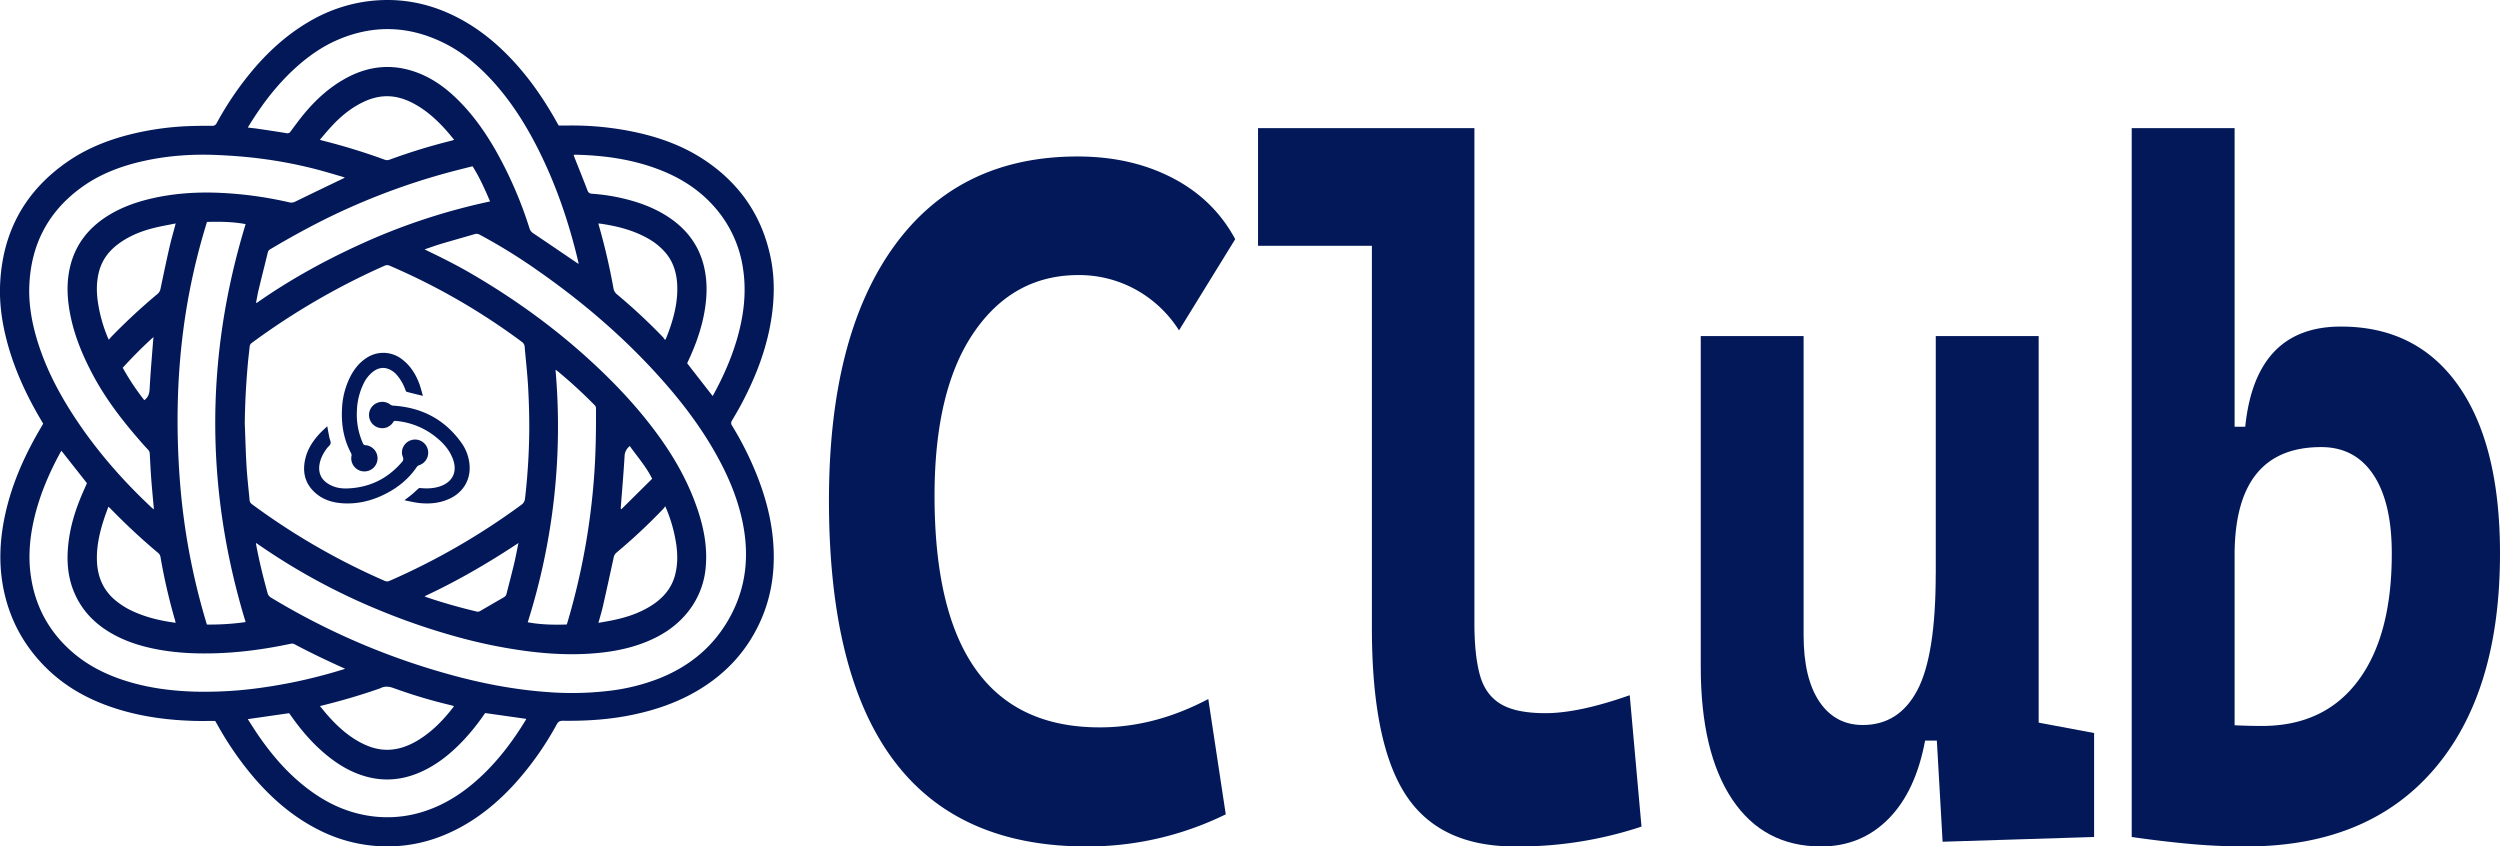
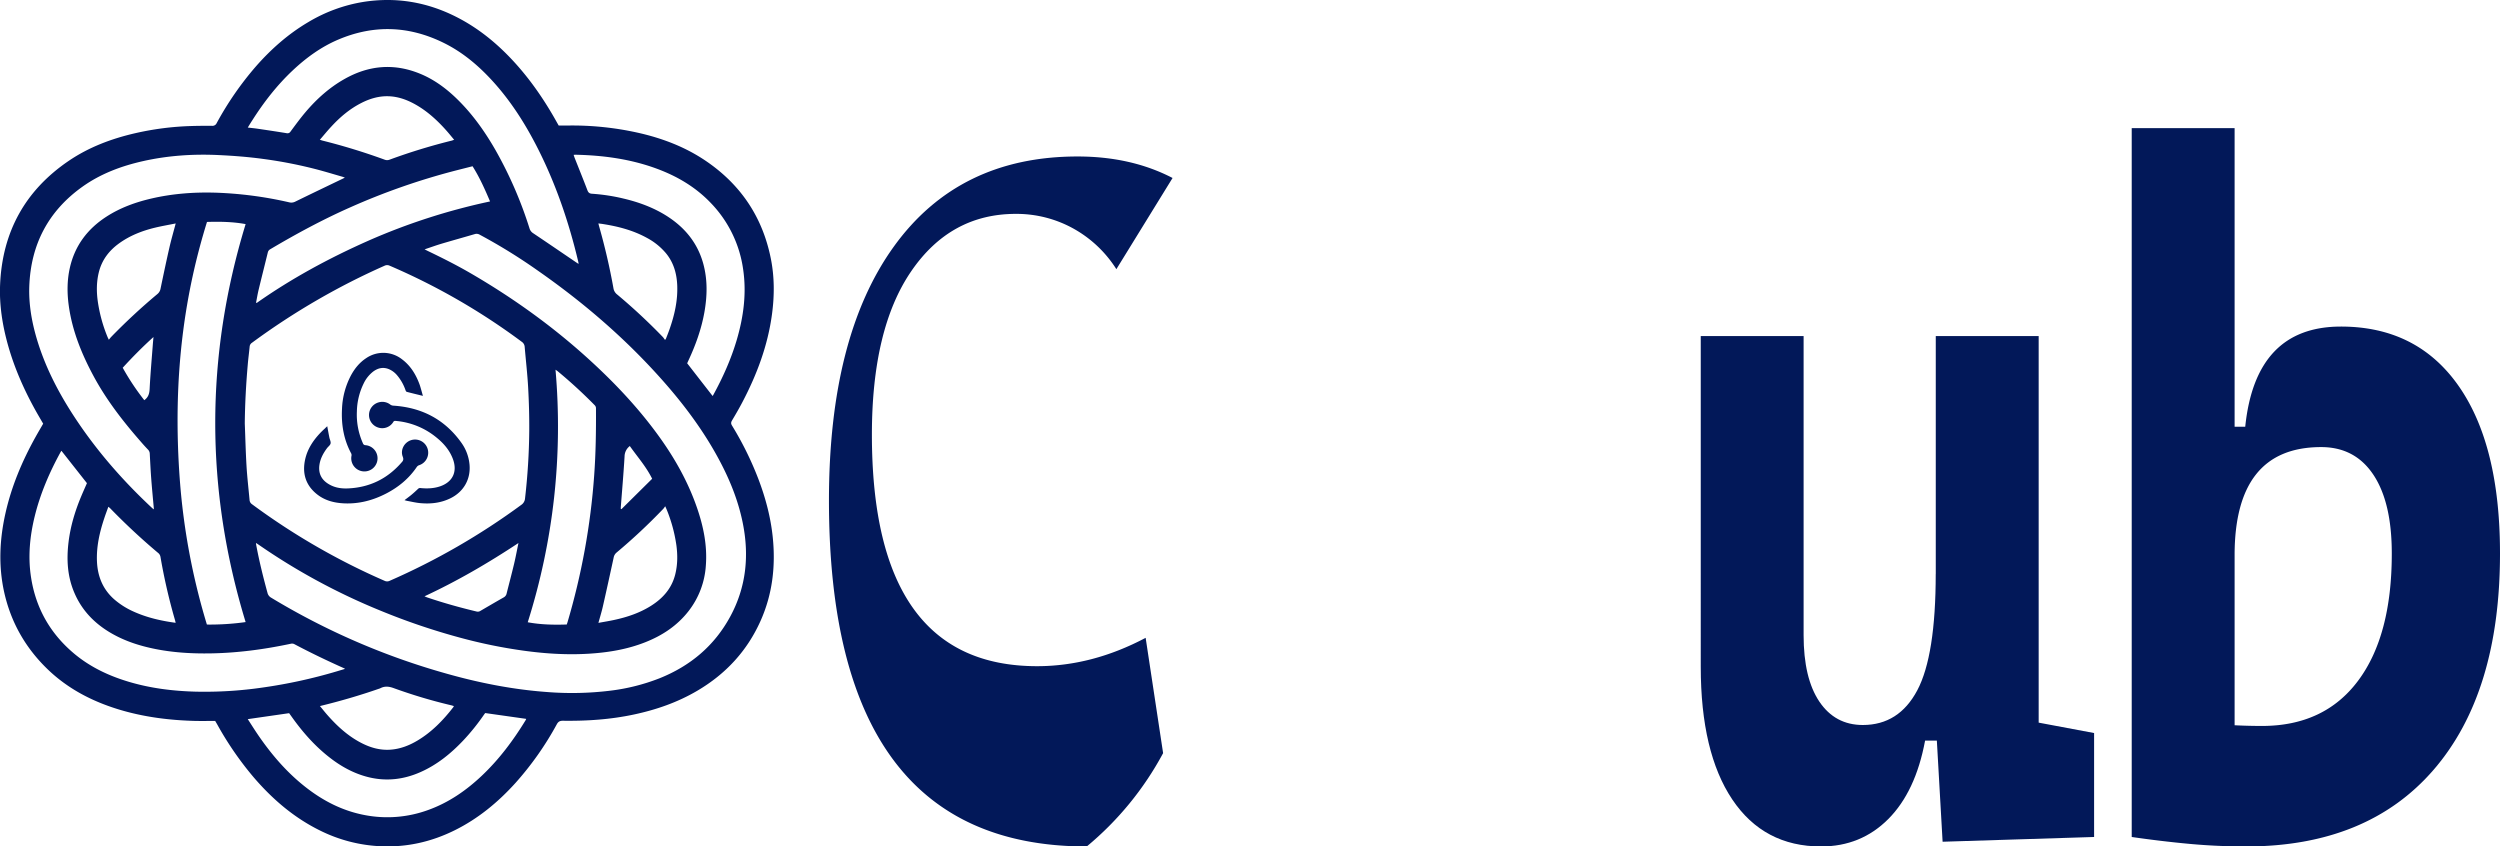
<svg xmlns="http://www.w3.org/2000/svg" id="图层_1" data-name="图层 1" viewBox="0 0 2495 844.76">
  <defs>
    <style>.cls-1{fill:#021859;}</style>
  </defs>
  <path class="cls-1" d="M246.74,837.17c-6.66,0-13.36.15-20.05,0-26-.68-51.62-3.93-76.57-11.57-26.33-8.08-50.25-20.5-70.28-39.69-22.3-21.39-37-47.14-43.7-77.37-5.83-26.46-4.53-52.83,1.41-79.08C43.6,602.74,54.13,577.81,67.36,554c2.49-4.49,5.11-8.91,7.73-13.47-2.42-4.17-4.89-8.33-7.25-12.54C56.15,507.06,46.51,485.32,40,462.22c-5.61-20-8.84-40.41-7.87-61.23,2.43-52.17,25.1-93.27,68.36-122.69,20.3-13.81,42.95-22.27,66.76-27.74a287.52,287.52,0,0,1,55-7.07c7.08-.23,14.17-.29,21.26-.23a4.62,4.62,0,0,0,4.75-2.75,317.23,317.23,0,0,1,39-56.39c15.26-17.41,32.42-32.59,52.45-44.38a155.21,155.21,0,0,1,54.82-20.12c32.36-5.12,63.16,0,92.4,14.71,22.13,11.13,41,26.52,57.69,44.66s30.47,38.2,42.47,59.6c.8,1.44,1.61,2.86,2.47,4.37,3.38,0,6.67,0,10,0a301.07,301.07,0,0,1,68.18,7c24.34,5.39,47.41,14,68.19,28,35.27,23.75,57.24,56.52,65.45,98.28,3.59,18.25,3.53,36.66,1.06,55.07-4.17,31.15-15,60.07-29.53,87.73-3.24,6.18-6.74,12.23-10.32,18.22-1.14,1.91-1.24,3.26,0,5.22a323.69,323.69,0,0,1,26.22,53.13c7.14,18.75,12.29,38,14.37,58,3,29-.21,57.14-12.25,83.94-13.43,29.92-34.7,52.79-62.85,69.39C708.34,818.6,687,826,664.67,830.76c-23.38,5-47.06,6.56-70.89,6.24-3,0-4.6.81-6.08,3.49a309.36,309.36,0,0,1-41.31,58.64c-17.41,19.23-37.13,35.53-60.5,47.13-23.21,11.53-47.75,17.12-73.68,16a150.64,150.64,0,0,1-61.2-15.9c-25.91-12.84-47.31-31.28-66-53.11a324.11,324.11,0,0,1-36.26-52.65C248.15,839.55,247.5,838.48,246.74,837.17Zm209-470.63c1.38.7,2.06,1.06,2.75,1.4,14.6,7,29.07,14.26,43.09,22.4,41.85,24.3,81,52.3,116.89,84.81,26.69,24.18,51.33,50.24,72.31,79.61,15.29,21.42,28,44.24,36.65,69.17,6.55,18.84,10.56,38.11,9,58.24a82.48,82.48,0,0,1-17.17,45.29c-11.32,14.6-26.12,24.38-43.13,31.12-18,7.14-36.94,10.29-56.2,11.49-21.87,1.36-43.65,0-65.34-3a505.07,505.07,0,0,1-63.5-13,660.89,660.89,0,0,1-79.24-26.9,632.67,632.67,0,0,1-122-66.06c-.71-.49-1.45-.94-2.41-1.56.07.66.08,1,.14,1.4,3,16.32,7,32.4,11.37,48.39a7.55,7.55,0,0,0,3.68,4.85A705.37,705.37,0,0,0,477.71,790c32.64,9.22,65.8,15.78,99.69,18.29A314.84,314.84,0,0,0,641,807a200.37,200.37,0,0,0,49.22-12.38c30.73-12.32,54.74-32.39,70.61-61.7,15.94-29.46,19-60.7,12.47-93.18-4.34-21.66-12.43-42-22.69-61.43-14.78-28.06-33.37-53.47-54.15-77.32-37.4-42.9-80.07-79.88-126.63-112.46a554.76,554.76,0,0,0-59.08-36.61,6.05,6.05,0,0,0-4.93-.6c-11.25,3.3-22.55,6.44-33.79,9.78C466.8,362.69,461.61,364.58,455.74,366.54ZM276.29,540.28c.57,14.35.91,28.71,1.77,43.05.68,11.13,2,22.22,3,33.33a5.53,5.53,0,0,0,2.47,4.27,678.45,678.45,0,0,0,132.22,76.38,5.85,5.85,0,0,0,5.19,0,685.43,685.43,0,0,0,131.27-75.74,8.51,8.51,0,0,0,3.79-6.59,635.35,635.35,0,0,0,4.19-67.38c.09-14.36-.3-28.74-1.09-43.07-.74-13.56-2.32-27.07-3.46-40.6a6.65,6.65,0,0,0-3-5.19,650.26,650.26,0,0,0-131.8-75.9,5.85,5.85,0,0,0-5.19.12,698.2,698.2,0,0,0-66.08,33.59,706.13,706.13,0,0,0-66.21,43.3,5,5,0,0,0-2.21,3.78c-.59,6.08-1.4,12.15-1.91,18.23C277.56,501.26,276.48,520.74,276.29,540.28ZM376.17,295c-.83-.34-1.34-.6-1.88-.76-8.47-2.45-16.9-5-25.43-7.28a446.68,446.68,0,0,0-54.48-10.69c-14.72-2-29.52-3.13-44.36-3.83-25.45-1.2-50.63.49-75.5,6.1-21.65,4.9-42.21,12.6-60.39,25.59C80.27,328.34,62.87,361.51,61.25,403c-.69,17.71,2.27,35,7.21,52,8,27.33,20.76,52.4,36.13,76.21,22.4,34.7,49.3,65.59,79.46,93.71a17.74,17.74,0,0,0,1.54,1.12c-.06-.77-.09-1.14-.12-1.51-.87-9.76-1.82-19.52-2.56-29.29-.62-8.22-1-16.47-1.44-24.7a6,6,0,0,0-1.75-4.13c-2.49-2.58-4.9-5.25-7.26-8C154.59,538,138,516.6,125.14,492.59c-11.9-22.19-21.22-45.29-24.6-70.45-1.67-12.5-1.6-25,1.21-37.34,5-22,17.54-38.57,36.24-50.74,13.92-9.05,29.27-14.58,45.34-18.3,20.74-4.79,41.8-6.38,63-5.81a383.08,383.08,0,0,1,74.33,9.67,8.51,8.51,0,0,0,6.07-.73c15.58-7.63,31.23-15.11,46.86-22.64ZM93.32,567.59a8.44,8.44,0,0,0-.66.91c-11.3,20.56-20.54,42-26.1,64.82-4.81,19.78-6.71,39.78-3.66,60,4.66,31,19.08,56.51,43,76.6,16.09,13.49,34.68,22.25,54.68,28.21,21.73,6.48,44,9.21,66.6,9.83a400.33,400.33,0,0,0,67.34-4.17,506.49,506.49,0,0,0,73.52-16.07l8.31-2.49c-.62-.38-.85-.56-1.11-.68-16.82-7.51-33.42-15.48-49.7-24.12a5.2,5.2,0,0,0-3.27-.29c-26.55,5.63-53.33,9.23-80.5,9.64-18.29.28-36.47-.77-54.44-4.33-15.5-3.07-30.42-7.8-44.17-15.75-16.62-9.59-29.45-22.72-37-40.54-7-16.36-7.86-33.49-5.7-50.88,1.93-15.5,6.38-30.33,12.36-44.72,1.93-4.64,4-9.22,5.94-13.67Zm186-322.6c3.72.44,6.81.73,9.87,1.18,9.59,1.42,19.19,2.85,28.75,4.42a3.57,3.57,0,0,0,4.06-1.68c4.84-6.55,9.67-13.14,14.93-19.35,11.12-13.12,23.8-24.49,38.85-33,23.79-13.47,48.51-15.92,74.13-5.82,15.9,6.26,29.16,16.45,41,28.53,14.18,14.42,25.66,30.86,35.68,48.35a403.82,403.82,0,0,1,33.86,78,8.62,8.62,0,0,0,3.71,4.86c14.34,9.62,28.59,19.36,42.88,29.06.69.48,1.4.92,2.37,1.54a17.07,17.07,0,0,0-.2-1.74c-9.54-40.44-22.93-79.5-42-116.47-12.11-23.45-26.33-45.5-44.26-65-13.91-15.12-29.48-28.19-48-37.33-34.58-17.08-69.79-18.47-105.42-3.31-17.17,7.31-32,18.13-45.53,30.86-15.7,14.8-28.81,31.72-40.35,49.89C282.22,240.15,280.89,242.37,279.27,245Zm-40.74,94.19c-20.8,67-35.32,150.65-26.95,259.62A665.71,665.71,0,0,0,238.48,741a255.7,255.7,0,0,0,38.65-2.48q-60.62-198.73,0-397.17C264.46,339,251.62,338.79,238.53,339.18ZM743.16,512.86a7.15,7.15,0,0,0,.57-.77c9.67-17.64,17.87-35.91,23.57-55.25,6.76-23,9.86-46.28,6.38-70.16a118.85,118.85,0,0,0-32.28-66.4c-15.17-15.9-33.59-26.74-54.07-34.29-26.16-9.64-53.35-13.29-81.06-13.88a17,17,0,0,0-1.8.16c.39,1.11.68,2,1,2.92,4.29,10.81,8.65,21.59,12.8,32.45.9,2.34,2.12,3.25,4.58,3.41a188.13,188.13,0,0,1,31.31,4.78c15.58,3.68,30.45,9.13,44,17.87,17.61,11.38,30.09,26.7,35.69,47.14,4.42,16.15,4,32.45,1.08,48.77-3,16.61-8.66,32.36-15.77,47.62-.52,1.11-1,2.24-1.37,3C726.38,491.29,734.71,502,743.16,512.86ZM279.27,835.39c3.42,5.26,6.54,10.27,9.85,15.14,13.51,19.85,29,38,48,52.82,17.59,13.77,37,23.7,59.15,27.84a118.65,118.65,0,0,0,63-5.11c20.34-7.3,37.74-19.29,53.35-34,17.5-16.51,31.75-35.59,44.22-56.07a3.71,3.71,0,0,0,.28-.9l-40.89-5.8c-.48.65-1.06,1.42-1.61,2.21a216.53,216.53,0,0,1-20.47,25.35c-12.26,12.92-25.91,24-42.32,31.29-17.14,7.64-34.85,9.64-53.12,4.89-14.51-3.77-27.26-11-38.93-20.29-14.58-11.56-26.6-25.47-37.29-40.61-.71-1-1.44-2-1.95-2.71ZM586.4,486.65A649.14,649.14,0,0,1,585,614.14a650.45,650.45,0,0,1-26.32,124.57c13.09,2.42,26,2.65,38.92,2.23.27-.75.48-1.29.65-1.85A689.32,689.32,0,0,0,625,592c1.61-22.18,1.91-44.41,1.79-66.65a4.35,4.35,0,0,0-1.35-3.33,484.59,484.59,0,0,0-36.67-33.67C588.22,487.86,587.58,487.47,586.4,486.65Zm-298.84-67,.55.44c35-24.63,72.47-44.86,111.51-62.17a623.14,623.14,0,0,1,121.46-39.19c-5.25-12.33-10.48-24.07-17.47-35.12-5.55,1.41-11,2.78-16.42,4.17a673.43,673.43,0,0,0-105.81,36.92c-27.43,12.14-53.75,26.39-79.55,41.66a4.88,4.88,0,0,0-2.55,3.26c-3,12.33-6.14,24.63-9.11,37C289.12,410.88,288.42,415.27,287.56,419.63Zm341.61-78.95c.37,1.4.61,2.42.9,3.42q8.59,30.22,14.14,61.16a9.78,9.78,0,0,0,3.63,6.24,584.16,584.16,0,0,1,45.8,42.64,20.14,20.14,0,0,1,1.84,2.59l.89-.4c1.2-3.13,2.48-6.24,3.6-9.4,5.13-14.45,8.57-29.21,7.9-44.68-.52-11.82-3.66-22.76-11.36-32a64.67,64.67,0,0,0-19.21-15.35c-13.28-7.24-27.65-11.08-42.47-13.47C633.05,341.12,631.25,340.94,629.17,340.68ZM207.3,739.26c-.24-1-.36-1.72-.55-2.37a578.54,578.54,0,0,1-14.59-63.4,6.45,6.45,0,0,0-2.46-4.07A641.57,641.57,0,0,1,142,625a24.05,24.05,0,0,0-1.87-1.55c-1.42,4-2.8,7.58-4,11.25-4.68,14-8,28.36-7.36,43.32s5.9,27.94,17.44,38a77.78,77.78,0,0,0,18.86,11.92C178.38,734,192.48,737.25,207.3,739.26Zm421.92.07c5.76-1.07,10.92-1.88,16-3,12.86-2.78,25.22-6.94,36.43-14,11.81-7.44,20.63-17.25,24.17-31.14,2.48-9.73,2.52-19.59,1.2-29.47a149.94,149.94,0,0,0-9.69-35.52c-.35-.87-.76-1.72-1.45-3.29a27.22,27.22,0,0,1-1.86,2.53,580.09,580.09,0,0,1-46.73,43.74,8.47,8.47,0,0,0-2.88,5.09c-3.5,16.1-7,32.19-10.66,48.24C632.54,728,630.86,733.31,629.22,739.33ZM207.35,340.69c-7.36,1.49-14.24,2.65-21,4.3-12.61,3.09-24.58,7.76-35.23,15.39-10.22,7.31-17.46,16.73-20.5,29.09-2.38,9.66-2.37,19.43-1,29.21a149.06,149.06,0,0,0,9.66,35.25c.31.76.7,1.49,1.32,2.81,1-1.15,1.59-2,2.32-2.76A607.25,607.25,0,0,1,189,411.22a9,9,0,0,0,3.24-5.52c2.83-13.57,5.67-27.14,8.76-40.65C202.8,357.13,205.08,349.31,207.35,340.69Zm143.87-83.51c1.3.41,2.09.7,2.91.9A615.74,615.74,0,0,1,415.76,277a6.77,6.77,0,0,0,5,.06,593.82,593.82,0,0,1,61.91-19c.78-.19,1.52-.52,2.56-.88-2.65-3.16-5-6.1-7.51-8.93-9.58-10.81-20.15-20.46-33-27.3-7.79-4.13-16-6.91-24.91-7.2-9.77-.32-18.78,2.4-27.35,6.79-11.38,5.81-21,13.94-29.6,23.25C358.9,248,355.23,252.54,351.22,257.18Zm.07,565.16c2.51,3,4.66,5.76,6.94,8.37,9.76,11.18,20.53,21.17,33.79,28.14,9.34,4.92,19.17,7.81,29.88,7,9.7-.74,18.48-4.16,26.72-9.08,14.31-8.53,25.66-20.28,35.78-33.32a6.23,6.23,0,0,0,.55-1.1c-1-.28-1.76-.57-2.59-.77A518.4,518.4,0,0,1,425,804.47c-4.77-1.75-9-2.25-13.52.13a11,11,0,0,1-1.64.58C390.83,811.79,371.5,817.42,351.29,822.34ZM549.42,659.62c-30.24,20-61,37.92-93.77,53.18,1.14.47,1.73.77,2.35,1,16.34,5.55,32.94,10.2,49.72,14.21a4.79,4.79,0,0,0,3.83-.72c7.7-4.49,15.39-9,23.15-13.4a5.75,5.75,0,0,0,2.94-4c2.47-9.86,5.09-19.69,7.45-29.59C546.67,673.63,547.91,666.88,549.42,659.62Zm133.43-64.13c-6-12.18-14.81-22-22.29-32.66a13.28,13.28,0,0,0-5.25,10.51c-1,16.92-2.47,33.81-3.77,50.71,0,.49,0,1,0,1.48l.64.32ZM176,517.08c3.91-2.81,5.09-6.39,5.32-11.05.75-14.91,2.09-29.79,3.21-44.68.17-2.24.39-4.47.64-7.32-11.06,10-21,20.09-30.7,30.67A244.33,244.33,0,0,0,176,517.08Z" transform="translate(-32 -117.69)" />
  <path class="cls-1" d="M358.58,543.06c.76,4.05,1.4,7.67,2.13,11.27.4,2,1.6,4.12,1.22,5.92s-2.36,3.1-3.55,4.69c-3.79,5.09-6.76,10.55-7.63,17-1,7.66,1.62,13.74,8,18.06s13.36,5.45,20.66,5.12q32-1.43,53.19-25.71c.08-.09.15-.19.23-.27,1.62-1.63,2.12-3.13,1.14-5.63-2.61-6.6,1.26-14.09,8-16.44a13.12,13.12,0,1,1,8.51,24.83,4.78,4.78,0,0,0-2.66,2c-7.76,11.42-18.09,19.92-30.26,26.24-13.24,6.87-27.27,10.62-42.29,9.9-9.68-.46-18.86-2.78-26.62-8.84C337,602.1,333.38,590,336.63,575.8c2.32-10.12,7.87-18.48,14.9-25.92C353.7,547.59,356.07,545.49,358.58,543.06Z" transform="translate(-32 -117.69)" />
  <path class="cls-1" d="M435.71,616.84c2.38-1.83,4.66-3.46,6.82-5.25s4.51-3.93,6.68-6a2.79,2.79,0,0,1,2.48-.81c6.53.64,13,.44,19.31-1.66,12.69-4.23,17.68-14.53,13.08-27.11-3.2-8.75-9-15.57-16.11-21.38a73.73,73.73,0,0,0-41.35-16.89,2.08,2.08,0,0,0-2.2,1.22,12.91,12.91,0,0,1-14.72,5.5,13.1,13.1,0,0,1,.26-25.22,13.06,13.06,0,0,1,11.64,2.28,5.71,5.71,0,0,0,2.81,1c28.31,1.79,51.23,13.57,67.87,36.78a44.24,44.24,0,0,1,8.33,22.31c1.2,14.24-5.78,26.65-18.61,33.13-9.68,4.89-20,6.06-30.64,5.07-4.42-.41-8.77-1.47-13.15-2.27A23.72,23.72,0,0,1,435.71,616.84Z" transform="translate(-32 -117.69)" />
  <path class="cls-1" d="M454.06,512.77c-5.65-1.39-10.88-2.63-16.08-4-.49-.13-1-.88-1.19-1.44a46.44,46.44,0,0,0-8.7-15.36,21.88,21.88,0,0,0-8-5.88c-5.73-2.31-10.93-1.1-15.72,2.47a32.89,32.89,0,0,0-9.51,12,66,66,0,0,0-6.69,27.81,69.74,69.74,0,0,0,6,31.68,2.73,2.73,0,0,0,2.64,1.94,13.12,13.12,0,1,1-14,10.48,3.79,3.79,0,0,0-.34-2.3c-7.52-14-10-29-9.13-44.73a77.51,77.51,0,0,1,8.87-33c3.74-6.91,8.54-12.91,15.18-17.27a30.25,30.25,0,0,1,35.69,1c8.84,6.58,14.21,15.61,17.86,25.79C452.09,505.5,453,509.08,454.06,512.77Z" transform="translate(-32 -117.69)" />
-   <path class="cls-1" d="M1116.59,962.46q-257.29,0-257.29-345.25,0-163.65,64.8-253.51t183.39-89.84q53.43,0,94.73,21.46t62.52,61.07l-56.08,91a119.2,119.2,0,0,0-43.38-40.8,117.09,117.09,0,0,0-57-14.38q-65.18,0-104.39,57.3t-39.22,163q0,231.11,164.83,231.1,54.93,0,108.37-28.3l17.43,115.08A313,313,0,0,1,1116.59,962.46Z" transform="translate(-32 -117.69)" />
-   <path class="cls-1" d="M1287.51,363V245.56H1408V363ZM1544,962.46q-75.78,0-109.31-51.89t-33.54-166v-499h102.31V739.84q0,31.13,5.3,50.94T1529.26,820q15.15,9.43,45.09,9.43,33.33,0,84.12-17.92l11.74,131.12A389.61,389.61,0,0,1,1544,962.46Z" transform="translate(-32 -117.69)" />
+   <path class="cls-1" d="M1116.59,962.46q-257.29,0-257.29-345.25,0-163.65,64.8-253.51t183.39-89.84q53.43,0,94.73,21.46l-56.08,91a119.2,119.2,0,0,0-43.38-40.8,117.09,117.09,0,0,0-57-14.38q-65.18,0-104.39,57.3t-39.22,163q0,231.11,164.83,231.1,54.93,0,108.37-28.3l17.43,115.08A313,313,0,0,1,1116.59,962.46Z" transform="translate(-32 -117.69)" />
  <path class="cls-1" d="M1849.47,962.46q-57.23,0-88.67-46.93t-31.45-132.3V453.08H1832V751.63q0,42.93,15.72,66.27t43.39,23.34q36,0,54.37-34.66t18.38-116.26l20.46,166.49h-31.07q-9.48,50.94-36.75,78.29T1849.47,962.46ZM1963.9,811.53V453.08h102.69V783.23Zm6.82,146.21-6.82-119.8V750.22h102.69v88.66l55.32,10.38V953Z" transform="translate(-32 -117.69)" />
  <path class="cls-1" d="M2159.45,953V245.56h102.69v699Zm114.06,9.44q-28.8,0-56.84-2.6T2159.45,953L2197,826.15a104.33,104.33,0,0,0,44.34,13.91q24.24,2.13,48.12,2.13,62.14,0,95.87-45.05T2419,670q0-50.94-18.38-78.53t-52.1-27.59q-86.39,0-86.39,108l-23.49-128.28h34.1q10.23-100,95.48-100,75.8,0,117.28,59T2527,670q0,139.13-66.12,215.77T2273.51,962.46Z" transform="translate(-32 -117.69)" />
</svg>